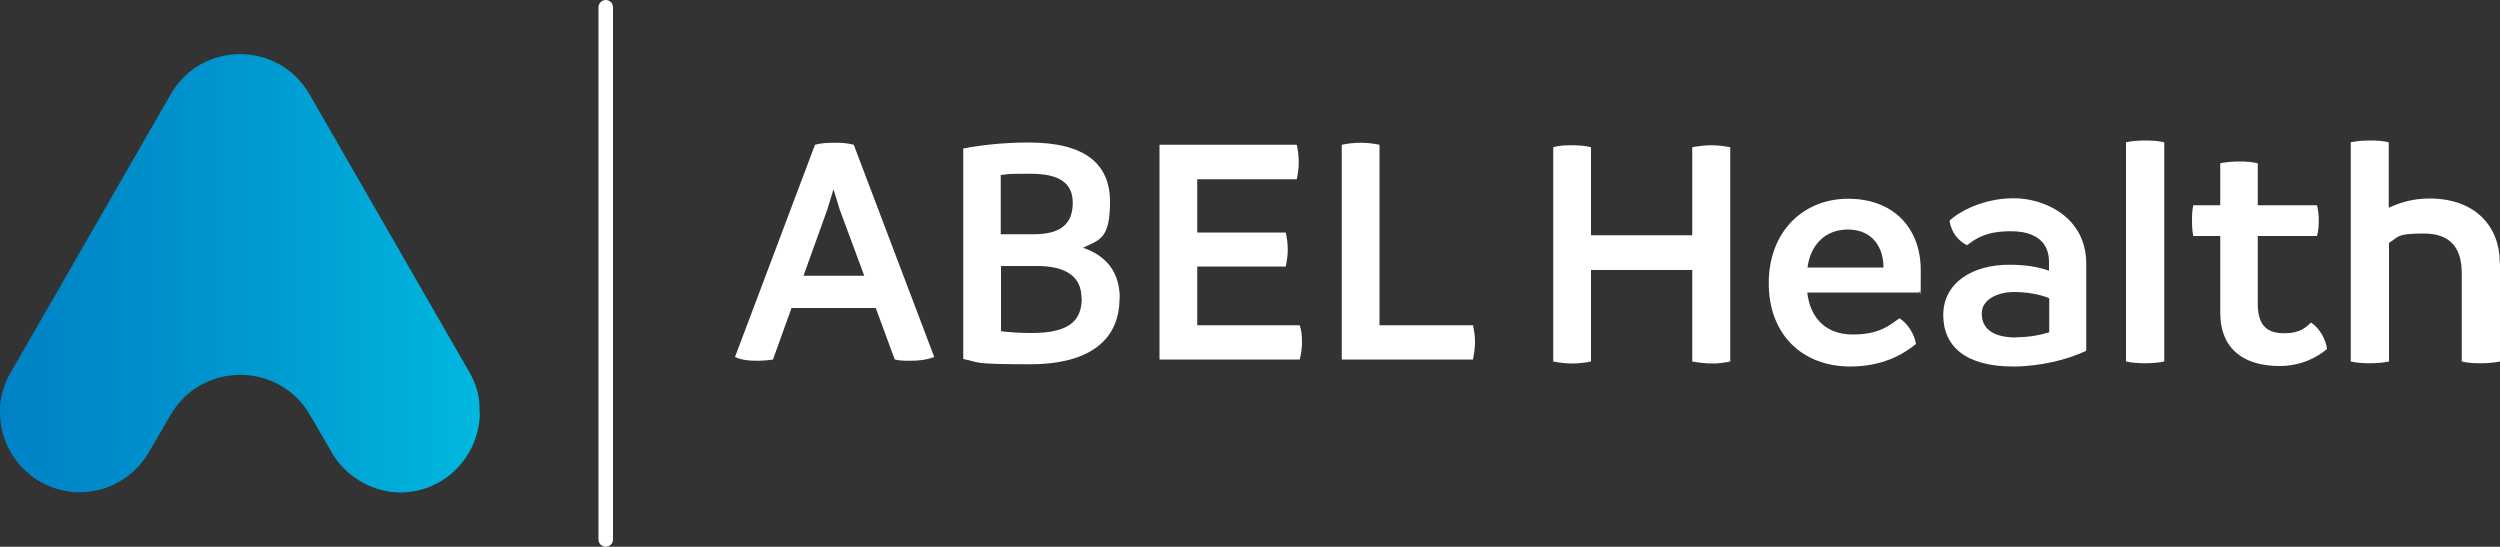
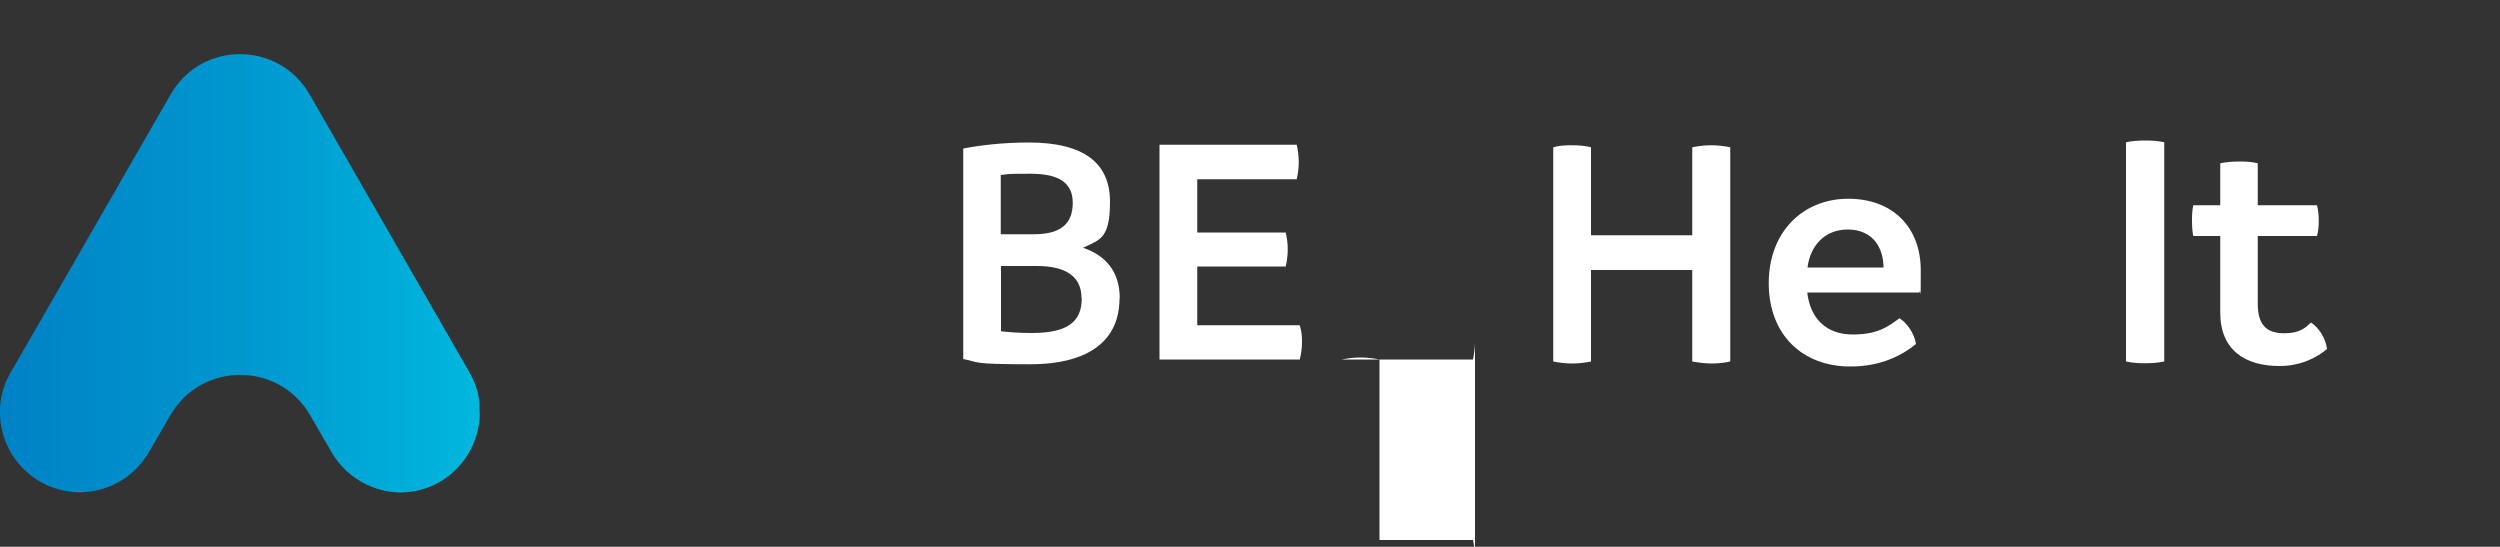
<svg xmlns="http://www.w3.org/2000/svg" id="Layer_4" version="1.1" viewBox="0 0 1000 218.7">
  <rect x="0" y="0" width="1000" height="218.7" fill="#333333" stroke="none" />
  <defs>
    <style>
      .st0 {
        fill: #fff;
      }

      .st1 {
        fill: url(#New_Gradient_Swatch_1);
      }
    </style>
    <linearGradient id="New_Gradient_Swatch_1" data-name="New Gradient Swatch 1" x1="0" y1="109.3" x2="192" y2="109.3" gradientUnits="userSpaceOnUse">
      <stop offset="0" stop-color="#0082c6" />
      <stop offset=".5" stop-color="#0097cf" />
      <stop offset="1" stop-color="#00b8de" />
    </linearGradient>
  </defs>
-   <path class="st0" d="M242.3,218.7c-1.6,0-2.9-1.3-2.9-2.9V2.9c0-1.6,1.3-2.9,2.9-2.9s2.9,1.3,2.9,2.9v212.9c0,1.6-1.3,2.9-2.9,2.9Z" />
  <path id="Path_22422" class="st1" d="M191.9,164.9c0,.6,0,1.1,0,1.7-.5,8.5-4.3,16.5-10.6,22.2-.3.3-.7.6-1,.9-4.6,3.8-10.2,6.3-16.1,7-1.4.2-2.8.3-4.2.3h.5c-10.9,0-21.1-5.6-27.1-14.8h0s-1.5-2.6-1.5-2.6l-7.9-13.6c-12.4-21.4-43.4-21.4-55.8,0l-7.9,13.6-1.5,2.5h0c-5.9,9.2-16,14.8-26.9,14.8h0c-1.4,0-2.8,0-4.2-.3-5.4-.7-10.6-2.8-14.9-6.1-.3-.2-.7-.5-1-.8C4.1,183.5-.3,173.9,0,163.9H0c0-.4,0-.7,0-1,.3-4.9,1.8-9.7,4.3-14l.9-1.5,63.1-109.7c12.3-21.4,43.1-21.4,55.5,0l63.1,109.7.8,1.4c2,3.4,3.3,7.1,3.9,10.9,0,.3,0,.7.1,1,0,.3,0,.7.1,1,0,.2,0,.5,0,.7,0,.2,0,.5,0,.7,0,.2,0,.6,0,.8,0,.3,0,.6,0,.8" />
  <g>
-     <path class="st0" d="M373.7,142.8c-2.9,1.1-6,1.5-9.5,1.5s-4.4-.1-6.3-.5l-7.6-20.6h-33.7l-7.4,20.6c-2.3.4-4.7.5-6.8.5-3.2,0-6-.4-8.4-1.5l32-84.9c2.5-.7,5.3-.8,7.9-.8s5.1.1,7.6.8l32.2,84.9ZM345.7,110.3l-9.9-26.7-2.4-7.9-2.4,7.9-9.6,26.7h24.3Z" />
    <path class="st0" d="M447.8,119.4c0,16.3-11.6,26.3-35.8,26.3s-19.9-.8-26.7-2.1V59.4c6.8-1.3,15.8-2.4,26.2-2.4,22.6,0,32.5,8.6,32.5,23.7s-4.3,15.2-10.8,18.4c9.1,3.1,14.7,9.5,14.7,20.3ZM400.3,70v23.7h13.2c11.2,0,15.6-4.5,15.6-12.6s-5.7-11.6-16.8-11.6-7.9.1-12,.5ZM432.6,119.2c0-8.6-6.3-12.8-17.8-12.8h-14.4v26.1c3.5.4,7.5.7,12.2.7,14.2,0,20.1-4.3,20.1-13.9Z" />
    <path class="st0" d="M520.8,136.7c0,2.4-.3,4.8-.9,7.1h-56.1V57.9h54.9c.5,2.1.8,4.7.8,7s-.3,4.5-.8,6.8h-39.8v21.3h35.4c.5,2.3.8,4.5.8,6.8s-.3,4.4-.8,6.8h-35.4v23.5h41c.7,2.1.9,4.4.9,6.5Z" />
-     <path class="st0" d="M590,136.8c0,2.1-.3,4.5-.8,7h-52.5V57.9c2.5-.5,4.9-.8,7.5-.8s5.1.3,7.6.8v72.2h37.4c.5,2.3.8,4.4.8,6.7Z" />
+     <path class="st0" d="M590,136.8c0,2.1-.3,4.5-.8,7h-52.5c2.5-.5,4.9-.8,7.5-.8s5.1.3,7.6.8v72.2h37.4c.5,2.3.8,4.4.8,6.7Z" />
  </g>
  <g>
    <path class="st0" d="M692.1,58.9v85.7c-2.4.5-4.7.8-7.2.8s-5.2-.3-8-.8v-36.6h-40.5v36.6c-2.5.5-5.1.8-7.6.8s-4.8-.3-7.5-.8V58.9c2.4-.7,4.8-.8,7.2-.8s5.3.1,7.9.8v35.2h40.5v-35.2c2.7-.5,5.1-.8,7.6-.8s5.1.3,7.6.8Z" />
    <path class="st0" d="M767.7,117h-44.8c1.2,10.4,7.6,16.8,18.2,16.8s14.6-3.6,18.7-6.5c3.3,2.1,6,6.4,6.6,10.3-5.3,4.3-13.6,9-26.3,9-19,0-32.6-12.6-32.6-33.3s13.8-33.8,31.8-33.8,29,11.6,29,28.6-.1,5.5-.5,9ZM753.4,107c0-7.5-3.9-15.1-14.2-15.2-9.4,0-15.1,6.5-16.2,15.2h30.3Z" />
-     <path class="st0" d="M834.5,105.7v34.6c-7.5,3.6-18.6,6.3-29.3,6.3-18.7,0-27.9-7.9-27.9-20.6s11.4-20.2,26.7-20.1c6,0,11.2.8,15.6,2.4v-3.6c0-7.6-5.1-12.2-15.2-12.2s-14,2.9-17.6,5.6c-3.7-1.9-6.3-5.3-7-9.8,3.7-3.6,13.4-9,25.7-9s29,7.5,29,26.2ZM806.6,134.9c4.8,0,9.2-.8,13.1-2v-13.6c-4.1-1.7-9.1-2.5-14.4-2.5s-12.6,2.5-12.6,8.6,4.5,9.6,13.9,9.6Z" />
    <path class="st0" d="M850.4,144.6V56.9c2.4-.5,4.9-.7,7.5-.7s5.2.1,7.8.7v87.7c-2.4.5-5.1.7-7.6.7s-4.9-.1-7.6-.7Z" />
    <path class="st0" d="M930.8,139.6c-3.9,3.3-10.3,6.8-19,6.8-13.6,0-23.7-6.2-23.7-21.4v-30.6h-10.8c-.4-2-.5-4-.5-6.3s.1-4,.5-6h10.8v-16.8c2.5-.5,5.1-.7,7.6-.7s4.9.1,7.4.7v16.8h23.7c.5,2,.7,4,.7,6s-.1,4.1-.7,6.3h-23.7v27.1c0,9.4,4.4,11.8,10.7,11.8s8.6-2.4,10.6-4.3c3.2,2.1,5.9,6.4,6.4,10.6Z" />
-     <path class="st0" d="M1000,104.9v39.7c-2.5.5-5.2.7-7.8.7s-4.9-.1-7.5-.7v-35.2c0-9.2-3.6-16-15.2-16s-10,1.6-13.9,3.7v47.5c-2.4.5-4.9.7-7.5.7s-5.1-.1-7.8-.7V56.9c2.5-.5,5.1-.7,7.6-.7s5.1.1,7.6.7v26.2c4.5-2.1,9.8-3.7,16.3-3.7,19,0,28.1,11.9,28.1,25.5Z" />
  </g>
</svg>